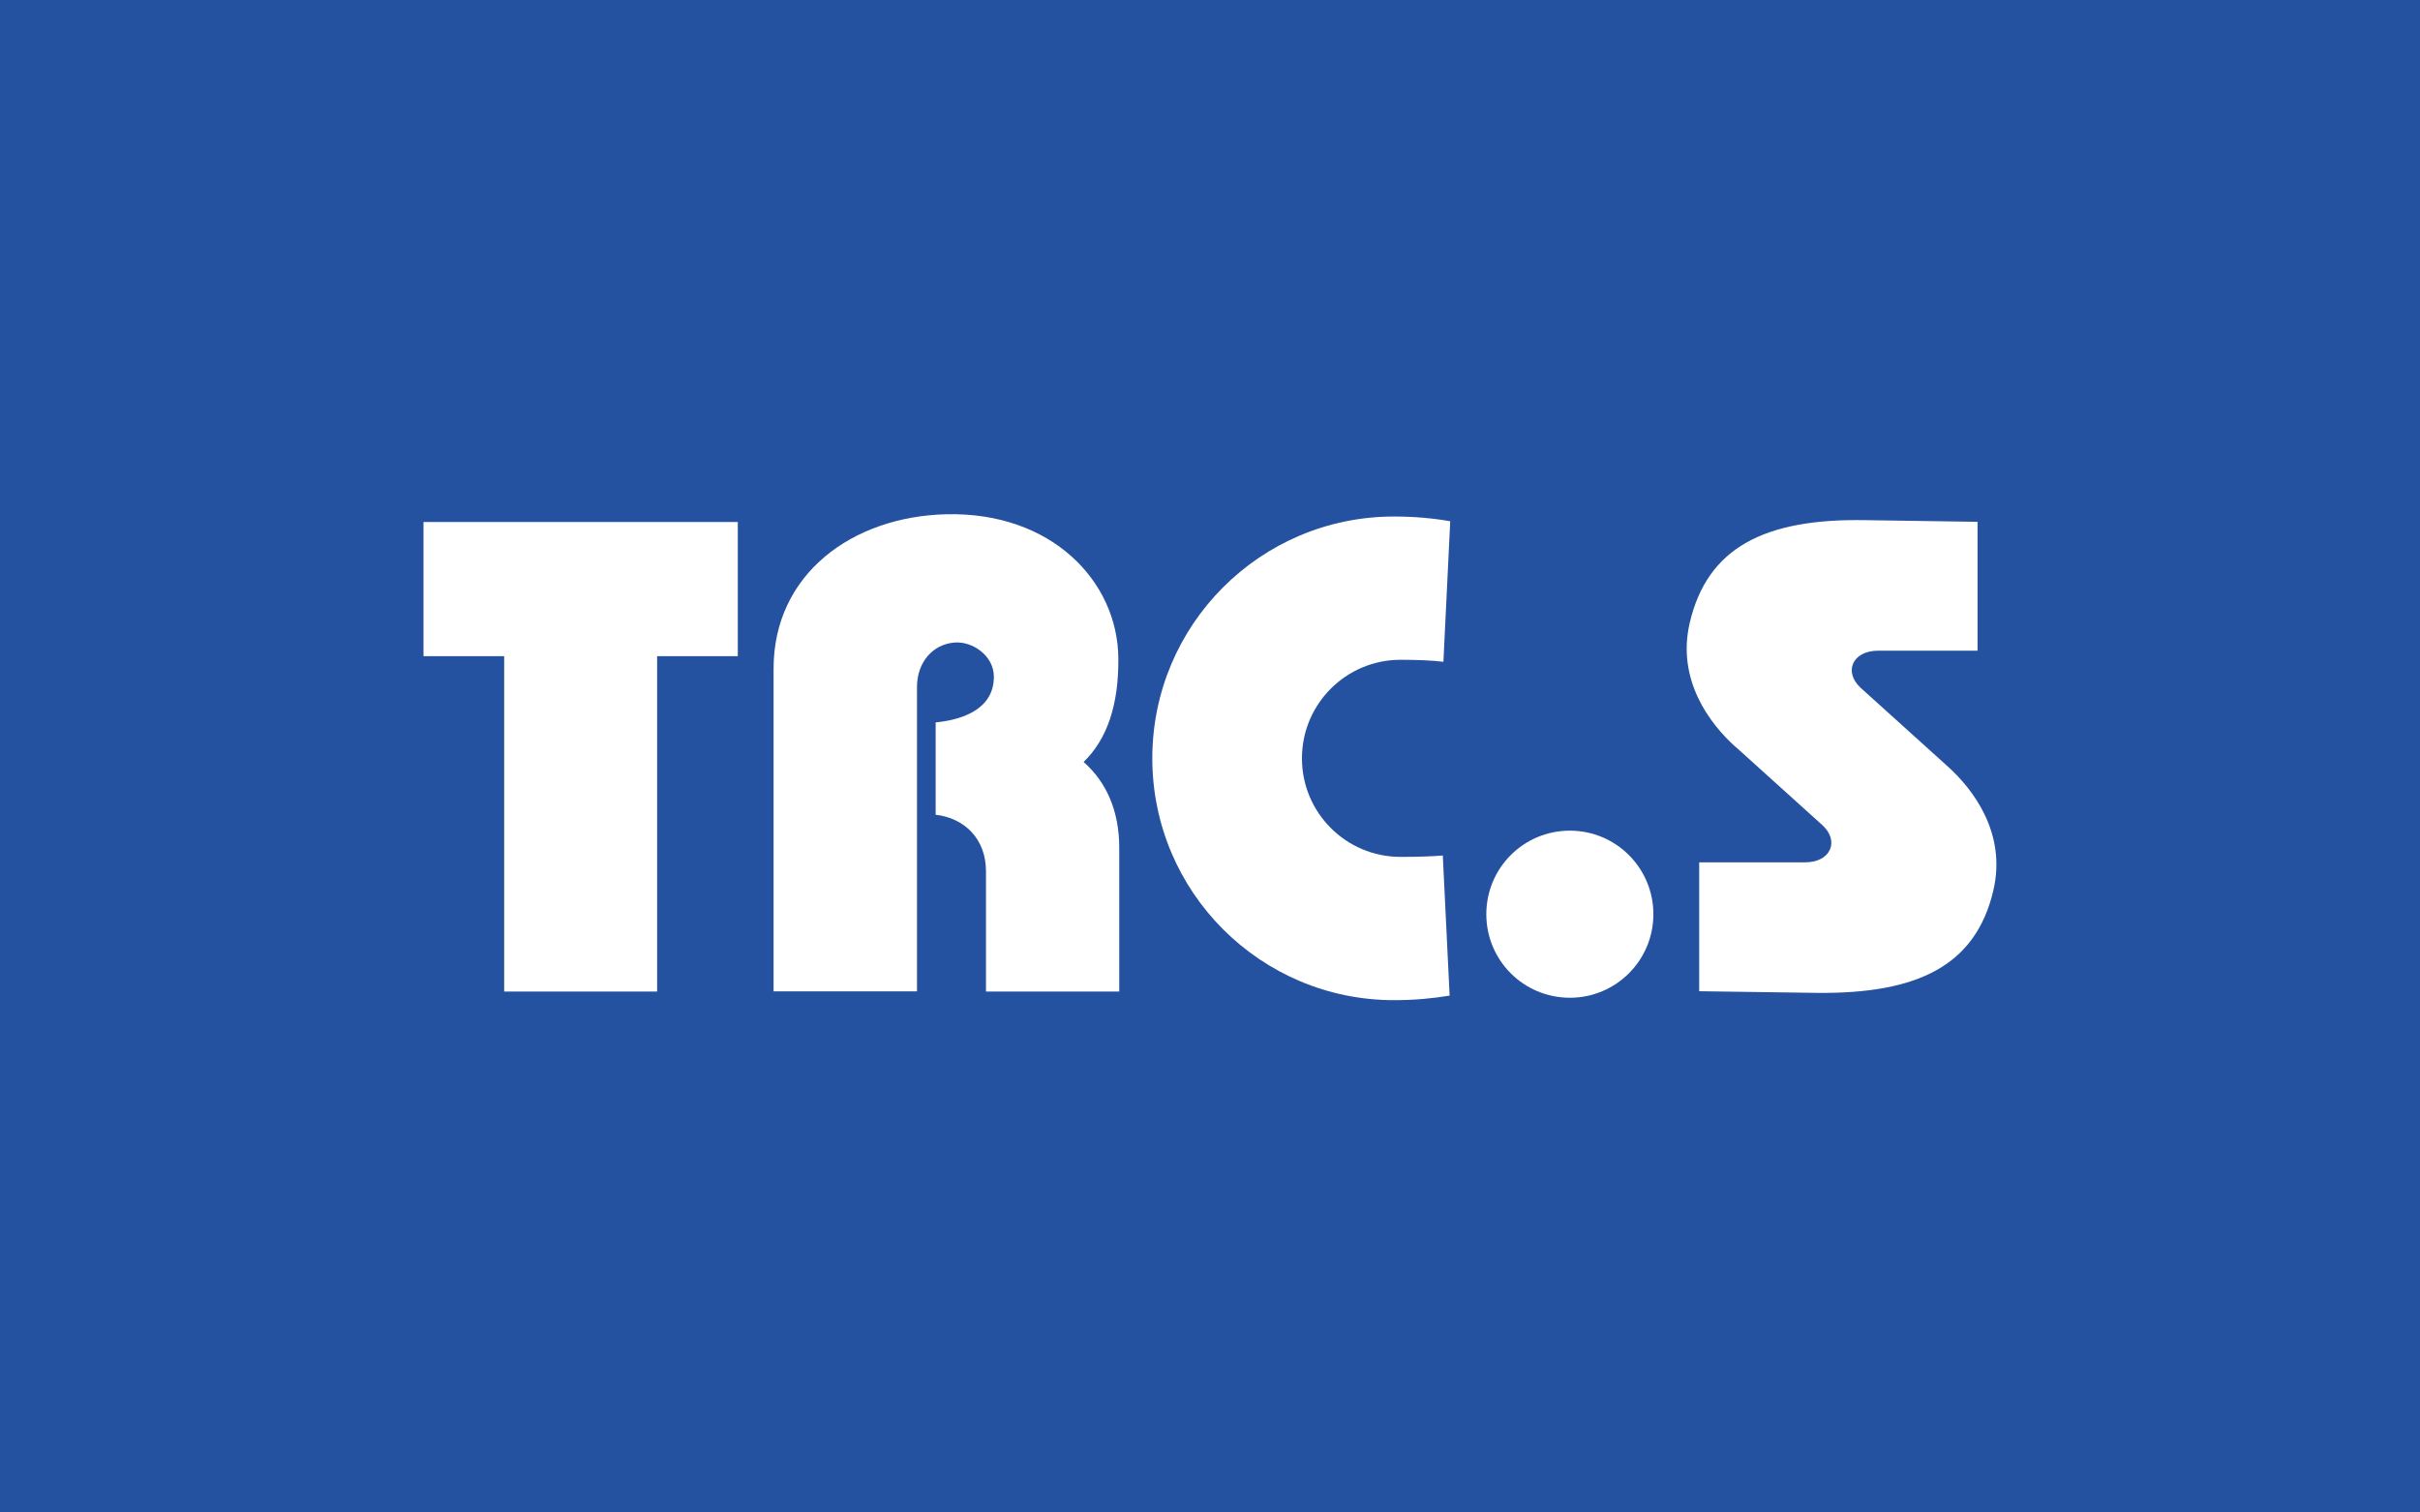
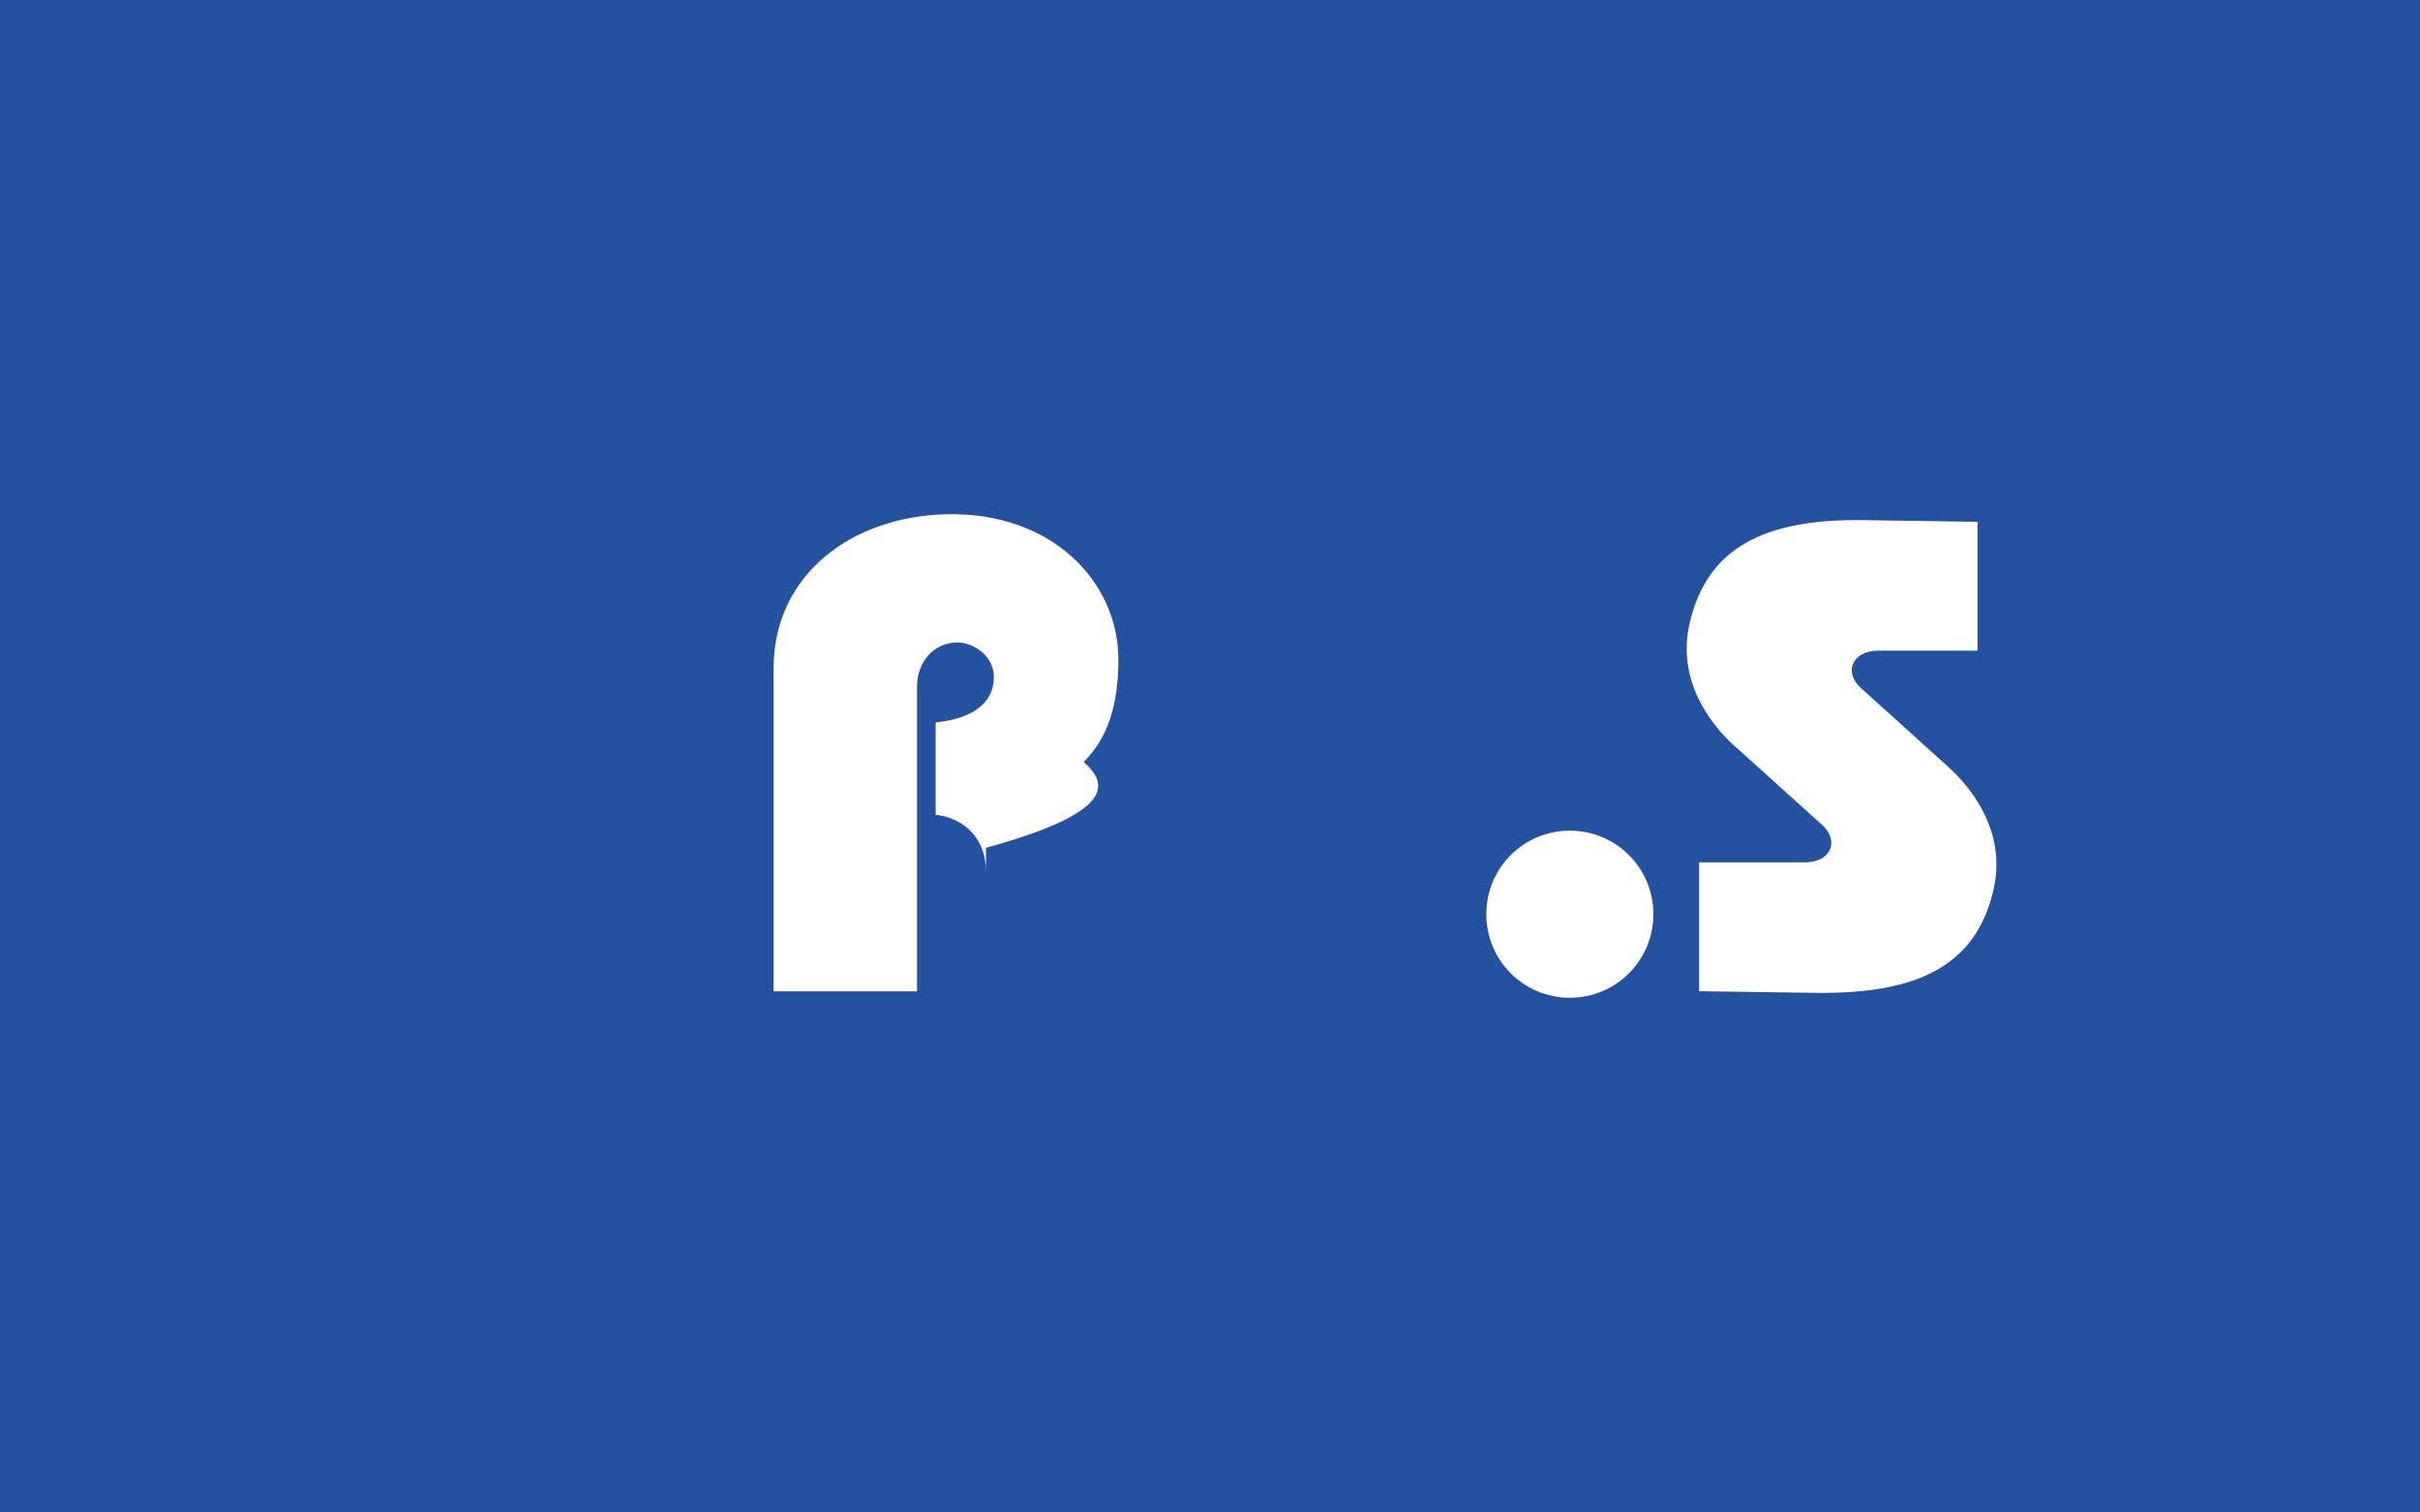
<svg xmlns="http://www.w3.org/2000/svg" width="160" height="100" viewBox="0 0 160 100" fill="none">
  <rect width="160" height="100" fill="#2452A0" />
  <g clip-path="url(#clip0_2712_11020)">
-     <path d="M95.392 56.564C94.62 56.624 93.698 56.654 92.595 56.654C88.996 56.654 86.079 53.737 86.079 50.139C86.079 46.54 88.996 43.623 92.595 43.623C93.718 43.623 94.65 43.663 95.432 43.754L95.883 34.461C94.73 34.261 93.497 34.15 92.164 34.15C83.333 34.15 76.186 41.308 76.186 50.139C76.186 58.97 83.343 66.127 92.164 66.127C93.477 66.127 94.7 66.017 95.843 65.826L95.392 56.564Z" fill="white" />
-     <path d="M48.78 34.511H28V43.383H33.333V65.556H43.447V43.383H48.78V34.511Z" fill="white" />
    <path d="M114.739 49.377C113.055 47.863 110.829 44.956 111.721 41.167C112.884 36.225 116.633 34.271 123.339 34.391L130.747 34.501V43.022H124.171C122.467 43.022 121.886 44.425 123.009 45.468L128.772 50.67C130.456 52.184 132.682 55.091 131.79 58.88C130.627 63.822 126.828 65.706 120.172 65.646L112.343 65.536V57.015H119.34C121.044 57.015 121.625 55.612 120.503 54.569L114.739 49.367V49.377Z" fill="white" />
-     <path d="M71.655 50.369C73.178 48.876 73.97 46.66 73.94 43.503C73.89 38.431 69.53 33.84 62.573 34C56.328 34.15 51.145 37.969 51.145 44.215V65.546H60.628V45.407C60.628 43.844 61.621 42.591 63.134 42.48C64.307 42.4 65.71 43.352 65.71 44.746C65.71 46.791 63.806 47.573 61.861 47.763V53.868C63.766 54.088 65.189 55.462 65.189 57.607V65.556H74V56.053C74 53.637 73.168 51.723 71.645 50.379L71.655 50.369Z" fill="white" />
+     <path d="M71.655 50.369C73.178 48.876 73.97 46.66 73.94 43.503C73.89 38.431 69.53 33.84 62.573 34C56.328 34.15 51.145 37.969 51.145 44.215V65.546H60.628V45.407C60.628 43.844 61.621 42.591 63.134 42.48C64.307 42.4 65.71 43.352 65.71 44.746C65.71 46.791 63.806 47.573 61.861 47.763V53.868C63.766 54.088 65.189 55.462 65.189 57.607V65.556V56.053C74 53.637 73.168 51.723 71.645 50.379L71.655 50.369Z" fill="white" />
    <path d="M109.315 60.444C109.315 63.491 106.849 65.967 103.792 65.967C100.734 65.967 98.269 63.501 98.269 60.444C98.269 57.386 100.734 54.92 103.792 54.92C106.849 54.92 109.315 57.396 109.315 60.444Z" fill="white" />
  </g>
  <defs>
    <clipPath id="clip0_2712_11020">
      <rect width="104" height="32.127" fill="white" transform="translate(28 34)" />
    </clipPath>
  </defs>
</svg>